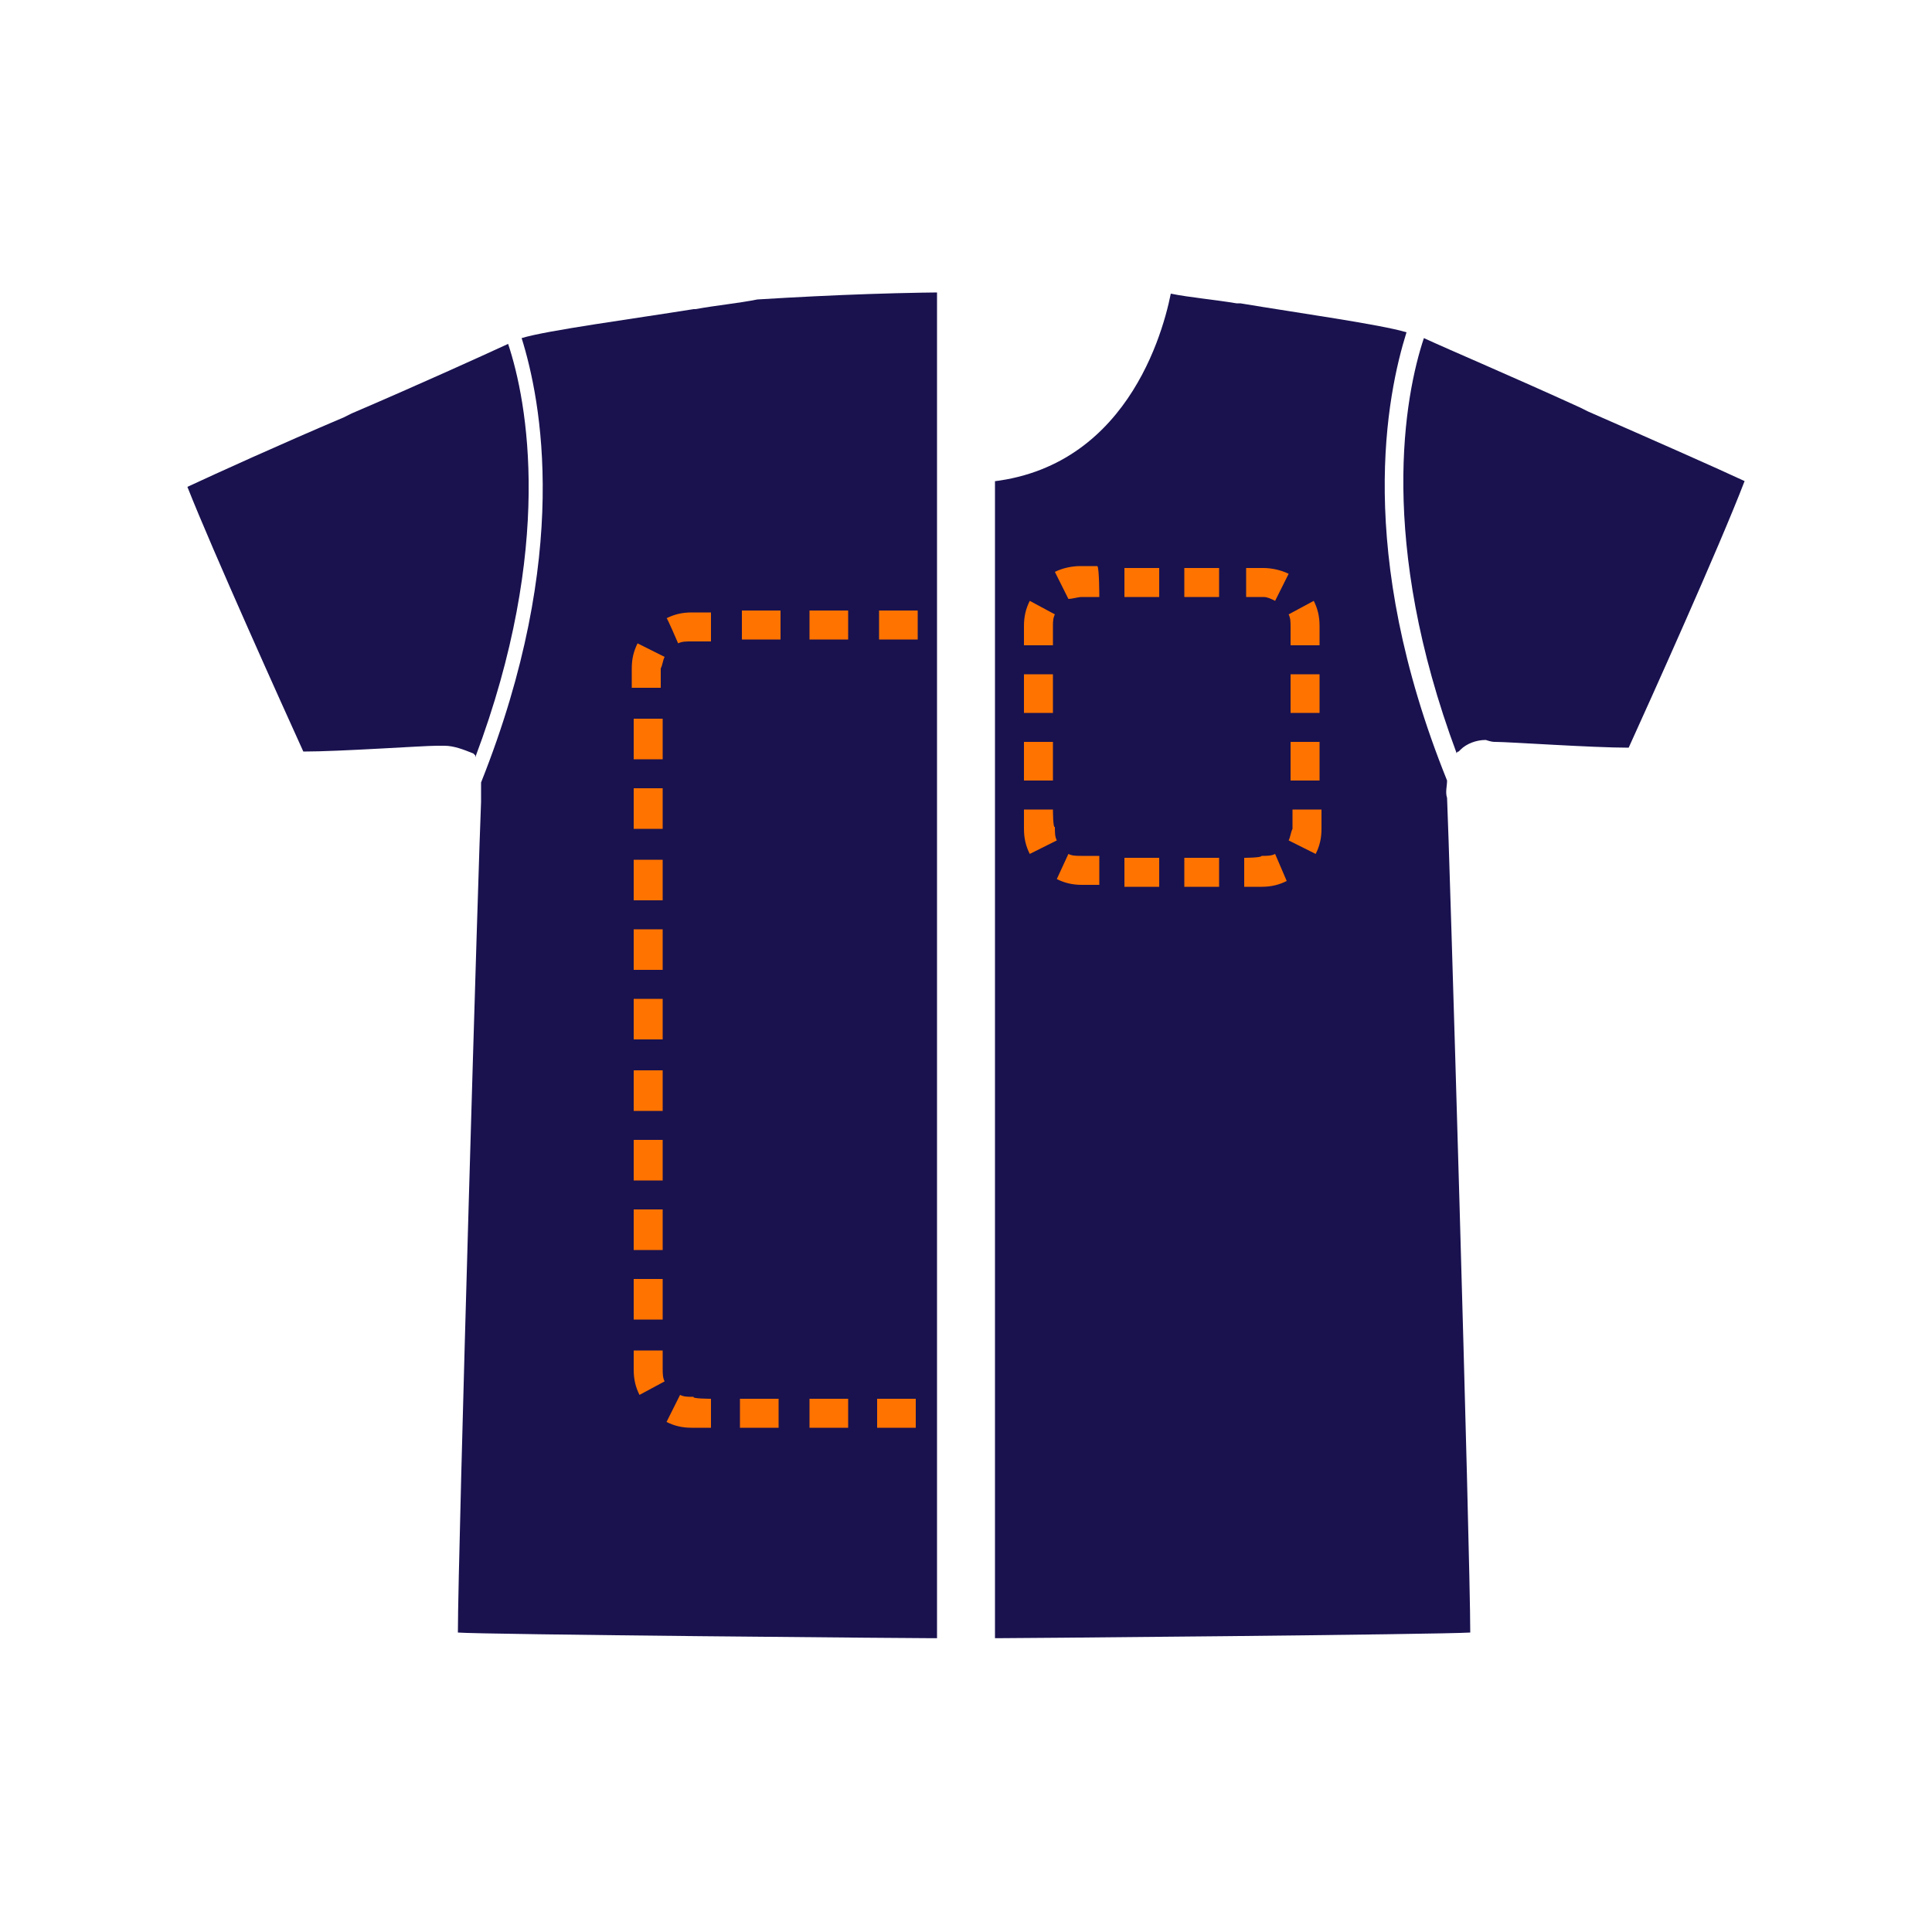
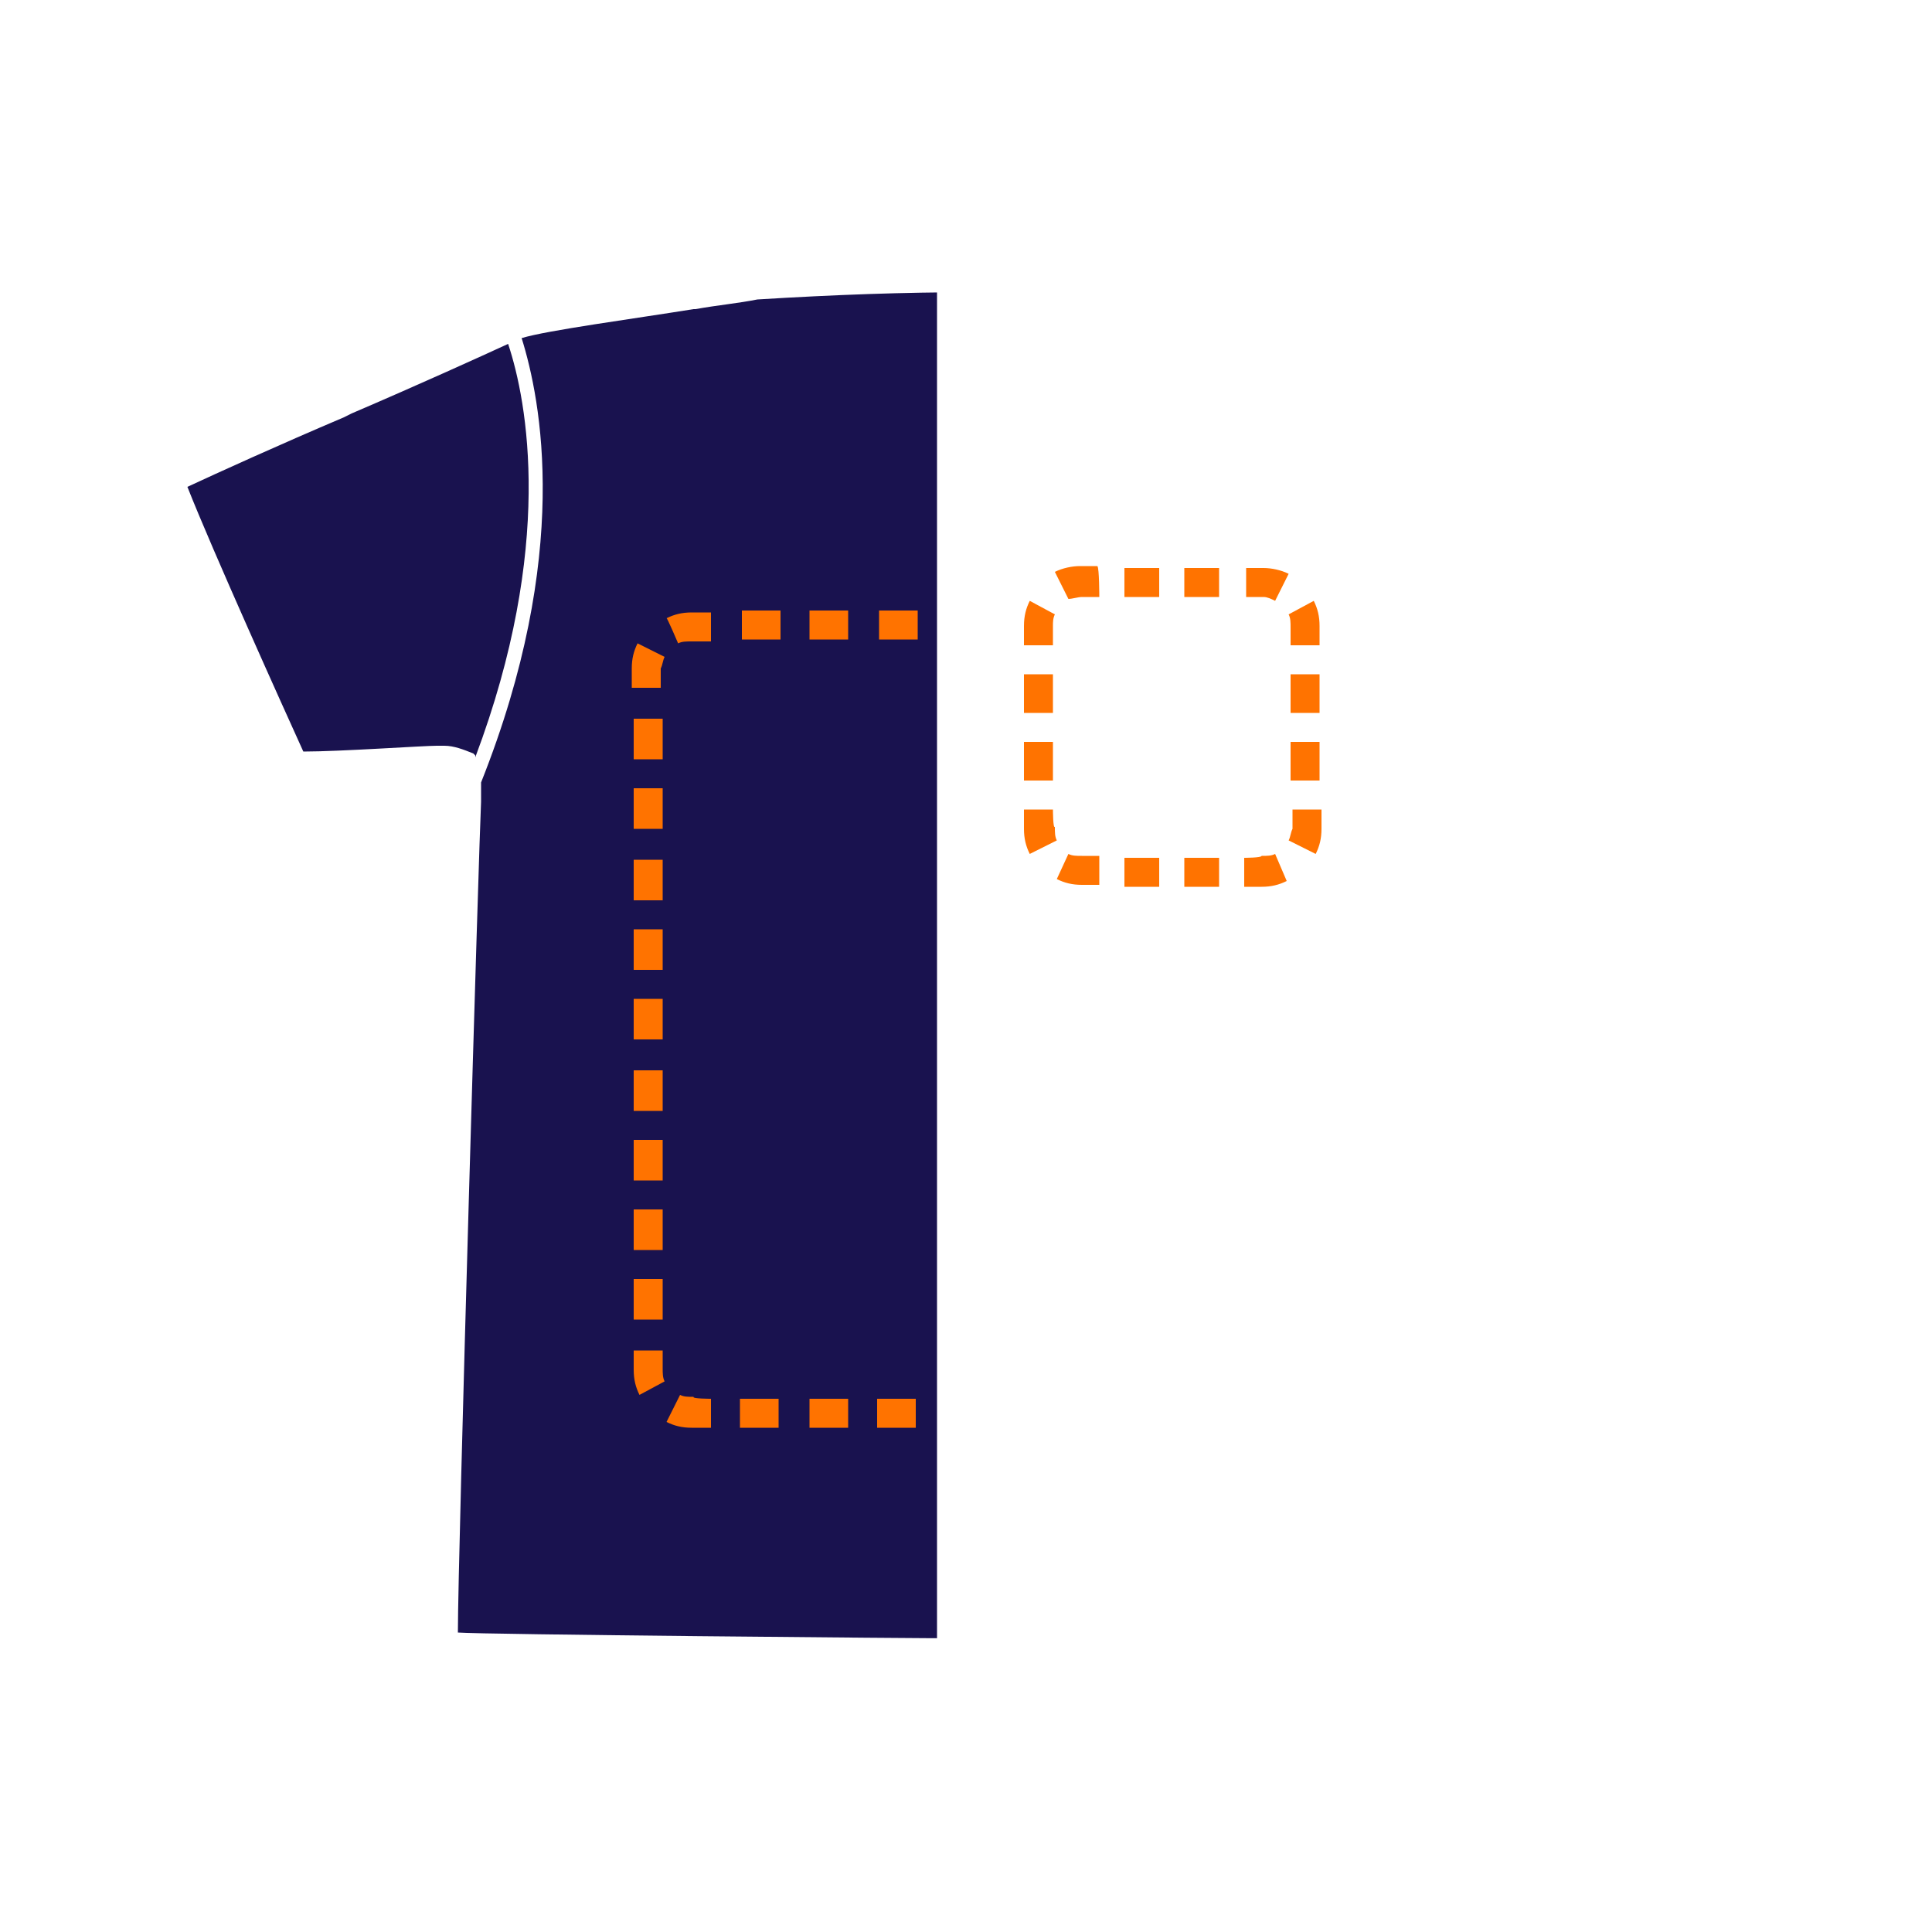
<svg xmlns="http://www.w3.org/2000/svg" xmlns:xlink="http://www.w3.org/1999/xlink" version="1.1" id="Layer_1" x="0px" y="0px" viewBox="0 0 100 100" style="enable-background:new 0 0 100 100;" xml:space="preserve">
  <style type="text/css">
	
		.st0{clip-path:url(#SVGID_00000180332224201833220250000012531863496040481428_);fill-rule:evenodd;clip-rule:evenodd;fill:#19124F;}
	.st1{fill-rule:evenodd;clip-rule:evenodd;fill:#19124F;}
	
		.st2{clip-path:url(#SVGID_00000094581247898963462790000011384720473972139691_);fill-rule:evenodd;clip-rule:evenodd;fill:#19124F;}
	
		.st3{clip-path:url(#SVGID_00000094581247898963462790000011384720473972139691_);fill-rule:evenodd;clip-rule:evenodd;fill:#FF7300;}
	.st4{fill-rule:evenodd;clip-rule:evenodd;fill:#FF7300;}
</style>
  <g>
    <defs>
-       <path id="SVGID_1_" d="M51.5,14.5h39v71h-39V14.5z" />
-     </defs>
+       </defs>
    <clipPath id="SVGID_00000061442418299795024900000017306104128185841807_">
      <use xlink:href="#SVGID_1_" style="overflow:visible;" />
    </clipPath>
    <path style="clip-path:url(#SVGID_00000061442418299795024900000017306104128185841807_);fill-rule:evenodd;clip-rule:evenodd;fill:#19124F;" d="   M50,84.8h-0.1c-2.9,0-25-0.2-26.2-0.3c0-4,1.1-41.3,1.2-43.2c0-0.4,0-0.7,0-1c4.7-11.8,3.1-19.9,2.1-23.1c1.3-0.4,5.8-1.1,8.9-1.5   l0.1,0c1.1-0.2,2.2-0.3,3.2-0.5c0.5,2.5,2.7,9.8,10.6,9.8H50c7.9,0,10.1-7.3,10.6-9.8c1,0.2,2.2,0.3,3.4,0.5l0.2,0   c3,0.5,7.3,1.1,8.6,1.5c-1,3.2-2.7,11.3,2.1,23.2c0,0.3-0.1,0.6,0,0.9c0.1,1.9,1.2,39.1,1.2,43.2C74.5,84.6,52.8,84.8,50,84.8   L50,84.8z M23,38.4c-0.2,0-0.3,0-0.4,0c-0.7,0-5,0.3-6.9,0.3c-1-2.2-4.7-10.4-6-13.8c1.5-0.7,4.8-2.2,8.1-3.6l0.4-0.2   c2.7-1.2,5.4-2.4,8.1-3.6c1,3,2.4,10.5-1.7,21.5c0,0,0,0,0-0.1c0,0-0.1-0.1-0.1-0.1C24,38.6,23.5,38.4,23,38.4z M77.4,38.4   c0.7,0,5,0.3,6.9,0.3v0c1-2.2,4.7-10.4,6-13.8c-1.5-0.7-4.9-2.2-8.1-3.6l-0.4-0.2c-3.5-1.6-6.8-3-8.1-3.6c-1,3-2.4,10.5,1.7,21.5   c0,0,0-0.1,0.1-0.1c0,0,0.1-0.1,0.1-0.1c0.3-0.3,0.8-0.5,1.3-0.5C77.2,38.4,77.3,38.4,77.4,38.4z" />
  </g>
  <rect x="23.7" y="124" class="st1" width="52.4" height="20.4" />
  <g>
    <defs>
      <path id="SVGID_00000119806854612806102340000016514213724007261079_" d="M9.5,14.5h39v71h-39V14.5z" />
    </defs>
    <clipPath id="SVGID_00000116925589042344719000000000446250937913119909_">
      <use xlink:href="#SVGID_00000119806854612806102340000016514213724007261079_" style="overflow:visible;" />
    </clipPath>
    <path style="clip-path:url(#SVGID_00000116925589042344719000000000446250937913119909_);fill-rule:evenodd;clip-rule:evenodd;fill:#19124F;" d="   M50,84.8h-0.1c-2.9,0-25-0.2-26.2-0.3c0-4,1.1-41.1,1.2-43c0-0.4,0-0.7,0-1c4.7-11.8,3.1-19.8,2.1-23c1.3-0.4,5.8-1,8.9-1.5l0.1,0   c1.1-0.2,2.2-0.3,3.2-0.5c8.1-0.5,14.4-0.5,21.4,0c1,0.2,2.2,0.3,3.4,0.5l0.2,0c3,0.5,7.3,1.1,8.6,1.5c-1,3.2-2.7,11.2,2.1,23.1   c0,0.3-0.1,0.6,0,0.9c0.1,1.9,1.2,38.9,1.2,43C74.5,84.6,52.8,84.8,50,84.8L50,84.8z M23,38.6c-0.2,0-0.3,0-0.4,0   c-0.7,0-5,0.3-6.9,0.3c-1-2.2-4.7-10.4-6-13.7c1.5-0.7,4.8-2.2,8.1-3.6l0.4-0.2v0c3.5-1.5,6.8-3,8.1-3.6c1,3,2.4,10.5-1.7,21.4   c0,0,0,0,0-0.1c0,0-0.1-0.1-0.1-0.1C24,38.8,23.5,38.6,23,38.6L23,38.6z M77.4,38.6c0.7,0,5,0.3,6.9,0.3v0c1-2.2,4.7-10.4,6-13.7   c-2.7-1.2-5.4-2.4-8.1-3.6l-0.4-0.2c-3.5-1.6-6.8-3-8.1-3.6c-1,3-2.4,10.5,1.7,21.4c0,0,0-0.1,0.1-0.1c0,0,0.1-0.1,0.1-0.1   c0.4-0.3,0.8-0.5,1.3-0.5C77.2,38.6,77.3,38.6,77.4,38.6L77.4,38.6z" />
    <path style="clip-path:url(#SVGID_00000116925589042344719000000000446250937913119909_);fill-rule:evenodd;clip-rule:evenodd;fill:#FF7300;" d="   M35.1,33.3c0.2-0.1,0.4-0.1,0.7-0.1h1v-1.5h-1c-0.5,0-0.9,0.1-1.3,0.3C34.5,31.9,35.1,33.3,35.1,33.3z M65.6,34   c0.1,0.2,0.1,0.4,0.1,0.7v1h1.5v-1c0-0.5-0.1-0.9-0.3-1.3C66.9,33.3,65.6,34,65.6,34z M64.9,72.3c-0.2,0.1-0.4,0.1-0.6,0.1h-1v1.5   h1c0.5,0,0.9-0.1,1.3-0.3C65.5,73.6,64.9,72.3,64.9,72.3z M36.8,72.4v1.5h-1c-0.5,0-0.9-0.1-1.3-0.3l0.7-1.4   c0.2,0.1,0.4,0.1,0.7,0.1C35.8,72.4,36.8,72.4,36.8,72.4z M38.3,72.4v1.5h2v-1.5H38.3z M41.9,72.4v1.5h2v-1.5H41.9z M45.4,72.4v1.5   h2v-1.5H45.4z M49,72.4v1.5h2v-1.5H49z M52.5,72.4v1.5h2v-1.5H52.5z M56.1,72.4v1.5h2v-1.5H56.1z M59.6,72.4v1.5h2v-1.5H59.6z    M65.6,71.6l1.4,0.7c0.2-0.4,0.3-0.8,0.3-1.3v-1h-1.5v1C65.7,71.1,65.7,71.4,65.6,71.6L65.6,71.6z M65.7,68.3h1.5v-2.1h-1.5V68.3z    M65.7,64.7h1.5v-2.1h-1.5V64.7z M65.7,61.1h1.5V59h-1.5V61.1z M65.7,57.4h1.5v-2.1h-1.5V57.4z M65.7,53.8h1.5v-2.1h-1.5V53.8z    M65.7,50.2h1.5v-2.1h-1.5V50.2z M65.7,46.5h1.5v-2.1h-1.5V46.5z M65.7,42.9h1.5v-2.1h-1.5V42.9z M65.7,39.3h1.5v-2.1h-1.5V39.3   L65.7,39.3z M64.9,33.3l0.7-1.4c-0.4-0.2-0.9-0.3-1.3-0.3h-1v1.5h1C64.4,33.1,64.7,33.2,64.9,33.3L64.9,33.3z M61.7,33.1v-1.5h-2   v1.5H61.7z M58.1,33.1v-1.5h-2v1.5H58.1z M54.6,33.1v-1.5h-2v1.5H54.6z M51,33.1v-1.5h-2v1.5H51z M47.5,33.1v-1.5h-2v1.5H47.5z    M43.9,33.1v-1.5h-2v1.5H43.9z M40.4,33.1v-1.5h-2v1.5H40.4z M34.4,34l-1.4-0.7c-0.2,0.4-0.3,0.8-0.3,1.3v1h1.5v-1   C34.3,34.4,34.3,34.2,34.4,34L34.4,34z M34.3,37.2h-1.5v2.1h1.5V37.2L34.3,37.2z M34.3,40.8h-1.5v2.1h1.5V40.8z M34.3,44.5h-1.5   v2.1h1.5V44.5z M34.3,48.1h-1.5v2.1h1.5V48.1z M34.3,51.7h-1.5v2.1h1.5V51.7z M34.3,55.4h-1.5v2.1h1.5V55.4z M34.3,59h-1.5v2.1h1.5   V59z M34.3,62.6h-1.5v2.1h1.5V62.6z M34.3,66.2h-1.5v2.1h1.5V66.2z M34.3,69.9h-1.5v1c0,0.5,0.1,0.9,0.3,1.3l1.3-0.7   c-0.1-0.2-0.1-0.4-0.1-0.7V69.9L34.3,69.9z" />
  </g>
  <path class="st4" d="M55.3,44.2c0.2,0.1,0.4,0.1,0.7,0.1h0.9v1.5H56c-0.5,0-0.9-0.1-1.3-0.3L55.3,44.2L55.3,44.2z M58.2,44.4v1.5H60  v-1.5H58.2z M61.3,44.4v1.5h1.8v-1.5H61.3z M64.4,44.4v1.5h0.9c0.5,0,0.9-0.1,1.3-0.3L66,44.2c-0.2,0.1-0.4,0.1-0.7,0.1  C65.3,44.4,64.4,44.4,64.4,44.4z M66.7,43.5l1.4,0.7c0.2-0.4,0.3-0.8,0.3-1.3v-1h-1.5v1C66.8,43.1,66.8,43.3,66.7,43.5z M66.8,40.4  h1.5v-2h-1.5V40.4z M66.8,36.9h1.5v-2h-1.5V36.9z M66.8,33.4h1.5v-1c0-0.5-0.1-0.9-0.3-1.3l-1.3,0.7c0.1,0.2,0.1,0.4,0.1,0.7  L66.8,33.4L66.8,33.4z M66,31.1l0.7-1.4c-0.4-0.2-0.9-0.3-1.3-0.3h-0.9v1.5h0.9C65.6,30.9,65.8,31,66,31.1z M63.1,30.9v-1.5h-1.8  v1.5H63.1z M60,30.9v-1.5h-1.8v1.5H60z M56.9,30.9H56c-0.2,0-0.5,0.1-0.7,0.1l-0.7-1.4c0.4-0.2,0.9-0.3,1.3-0.3h0.9  C56.9,29.4,56.9,30.9,56.9,30.9z M54.6,31.8l-1.3-0.7c-0.2,0.4-0.3,0.8-0.3,1.3v1h1.5v-1C54.5,32.2,54.5,32,54.6,31.8z M54.5,34.9  H53v2h1.5V34.9z M54.5,38.4H53v2h1.5V38.4z M54.5,41.9H53v1c0,0.5,0.1,0.9,0.3,1.3l1.4-0.7c-0.1-0.2-0.1-0.4-0.1-0.7  C54.5,42.9,54.5,41.9,54.5,41.9z" />
</svg>